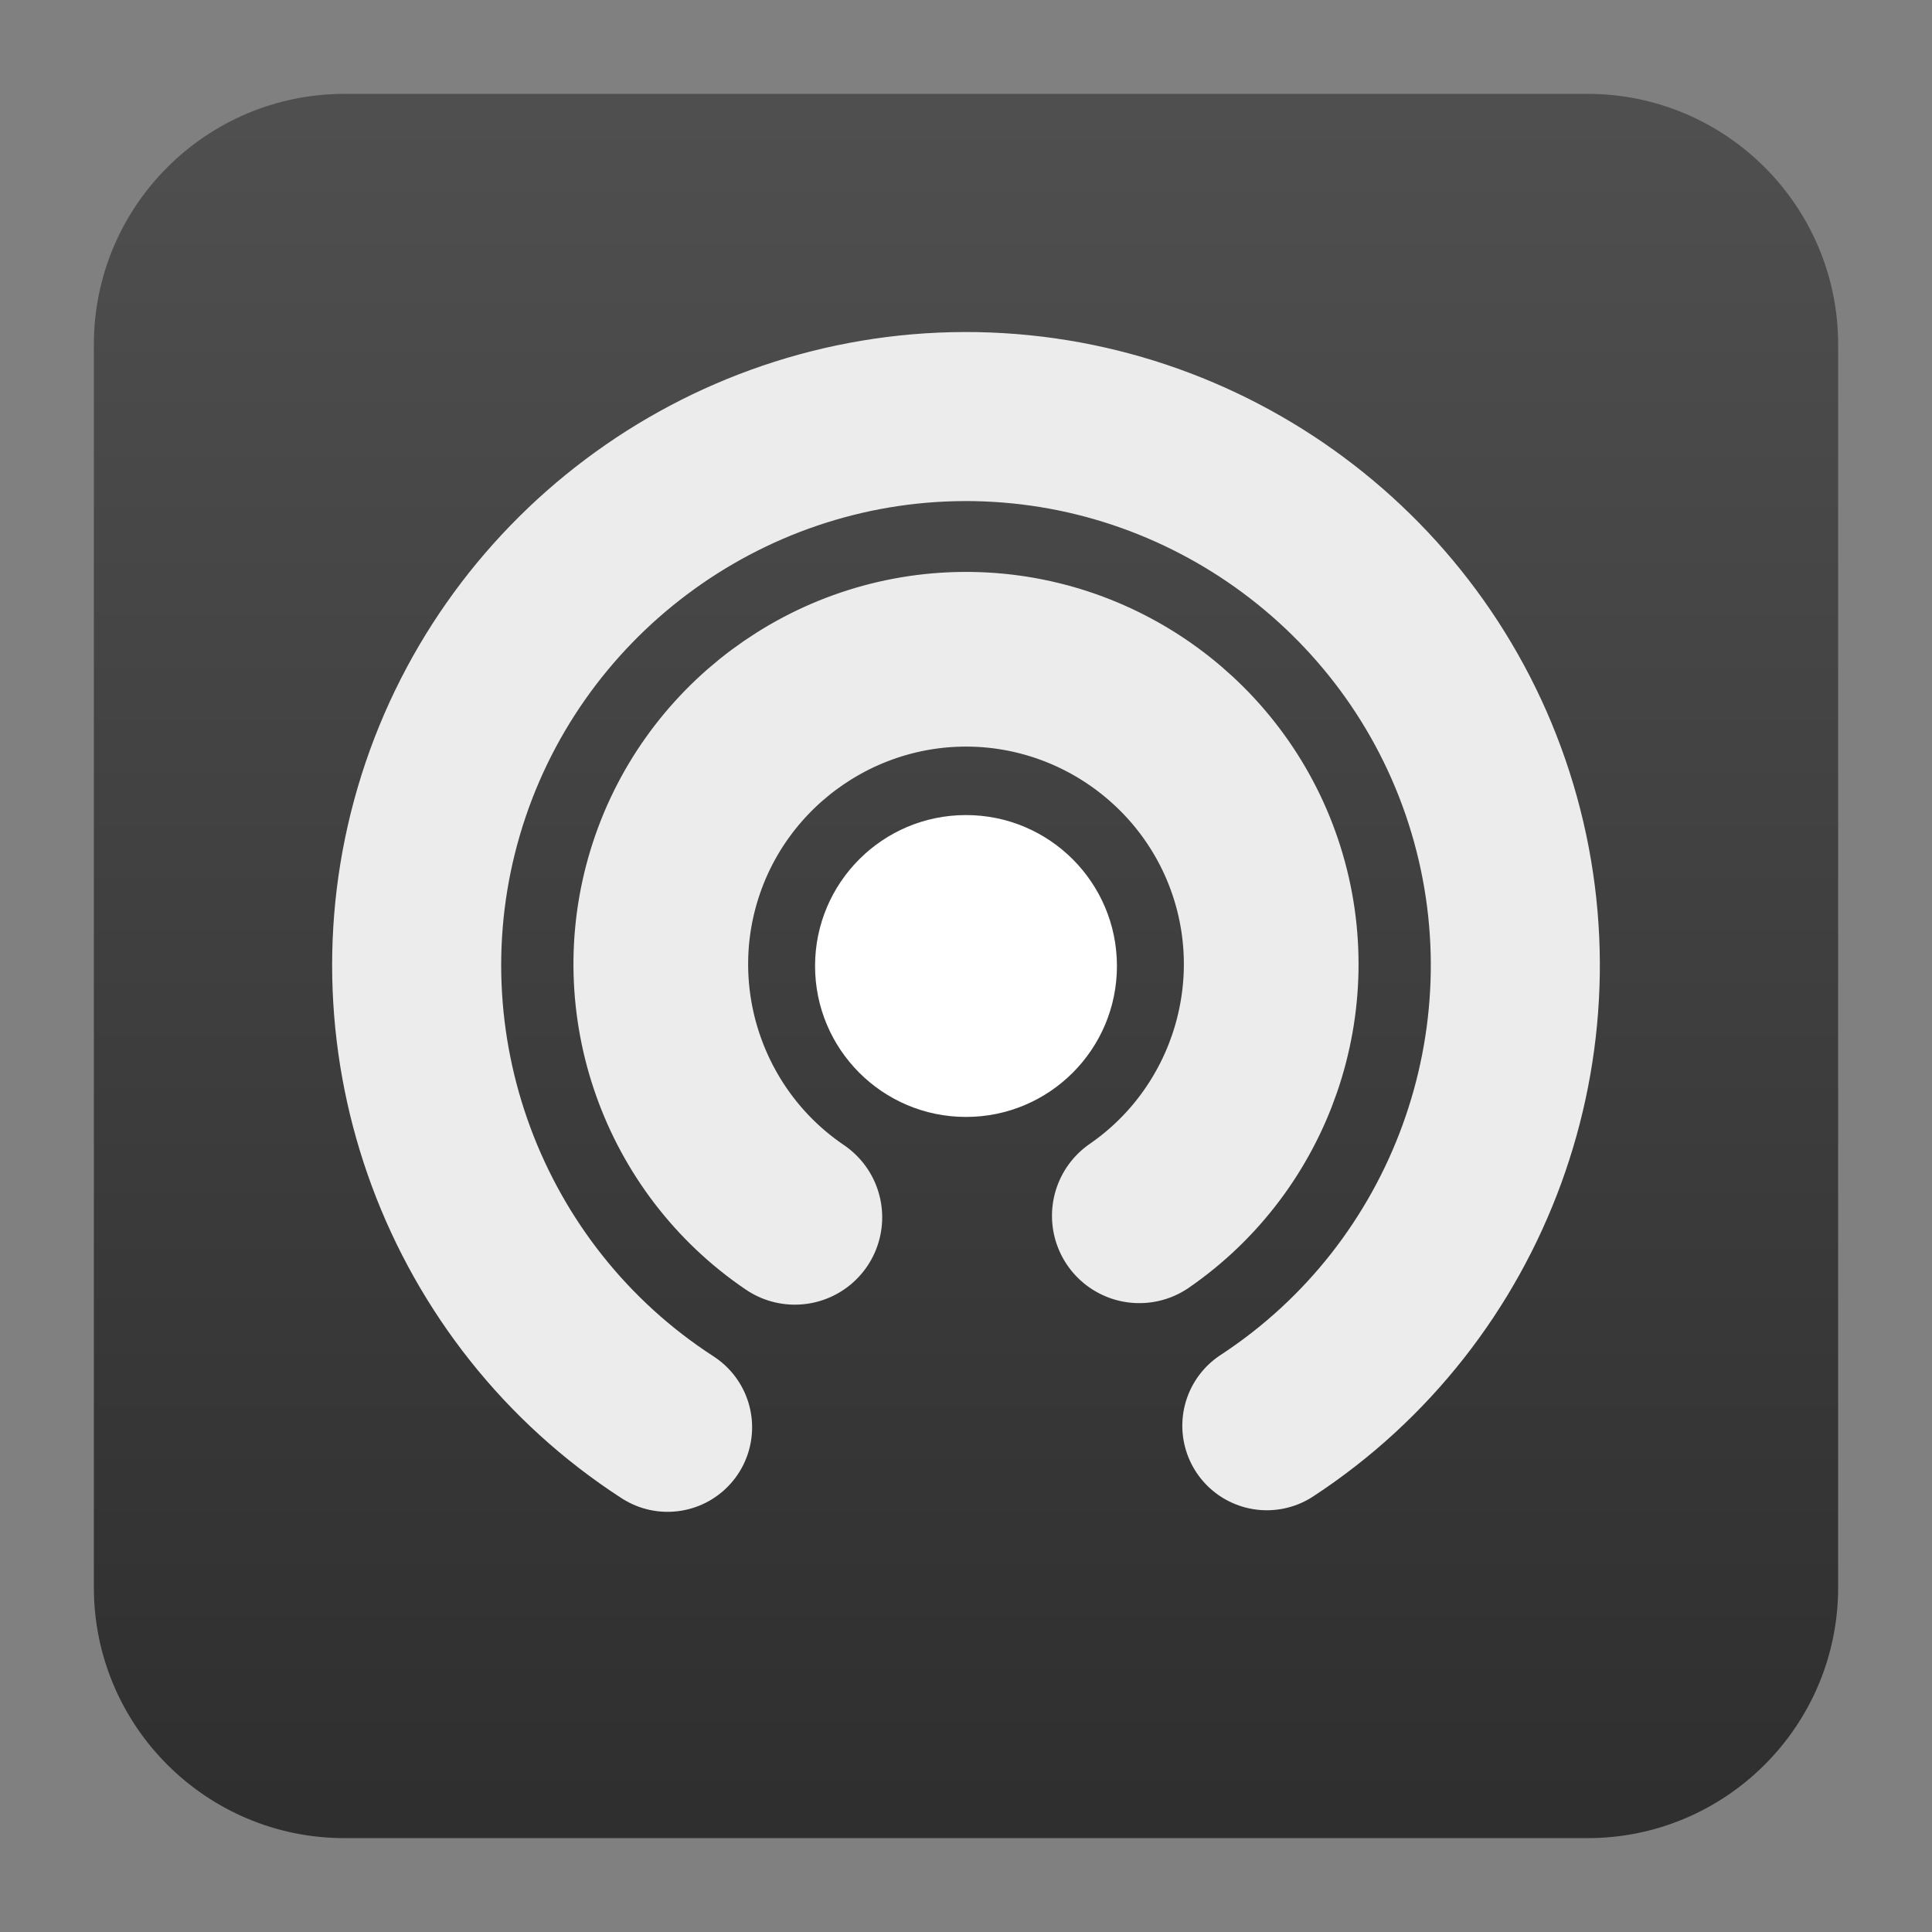
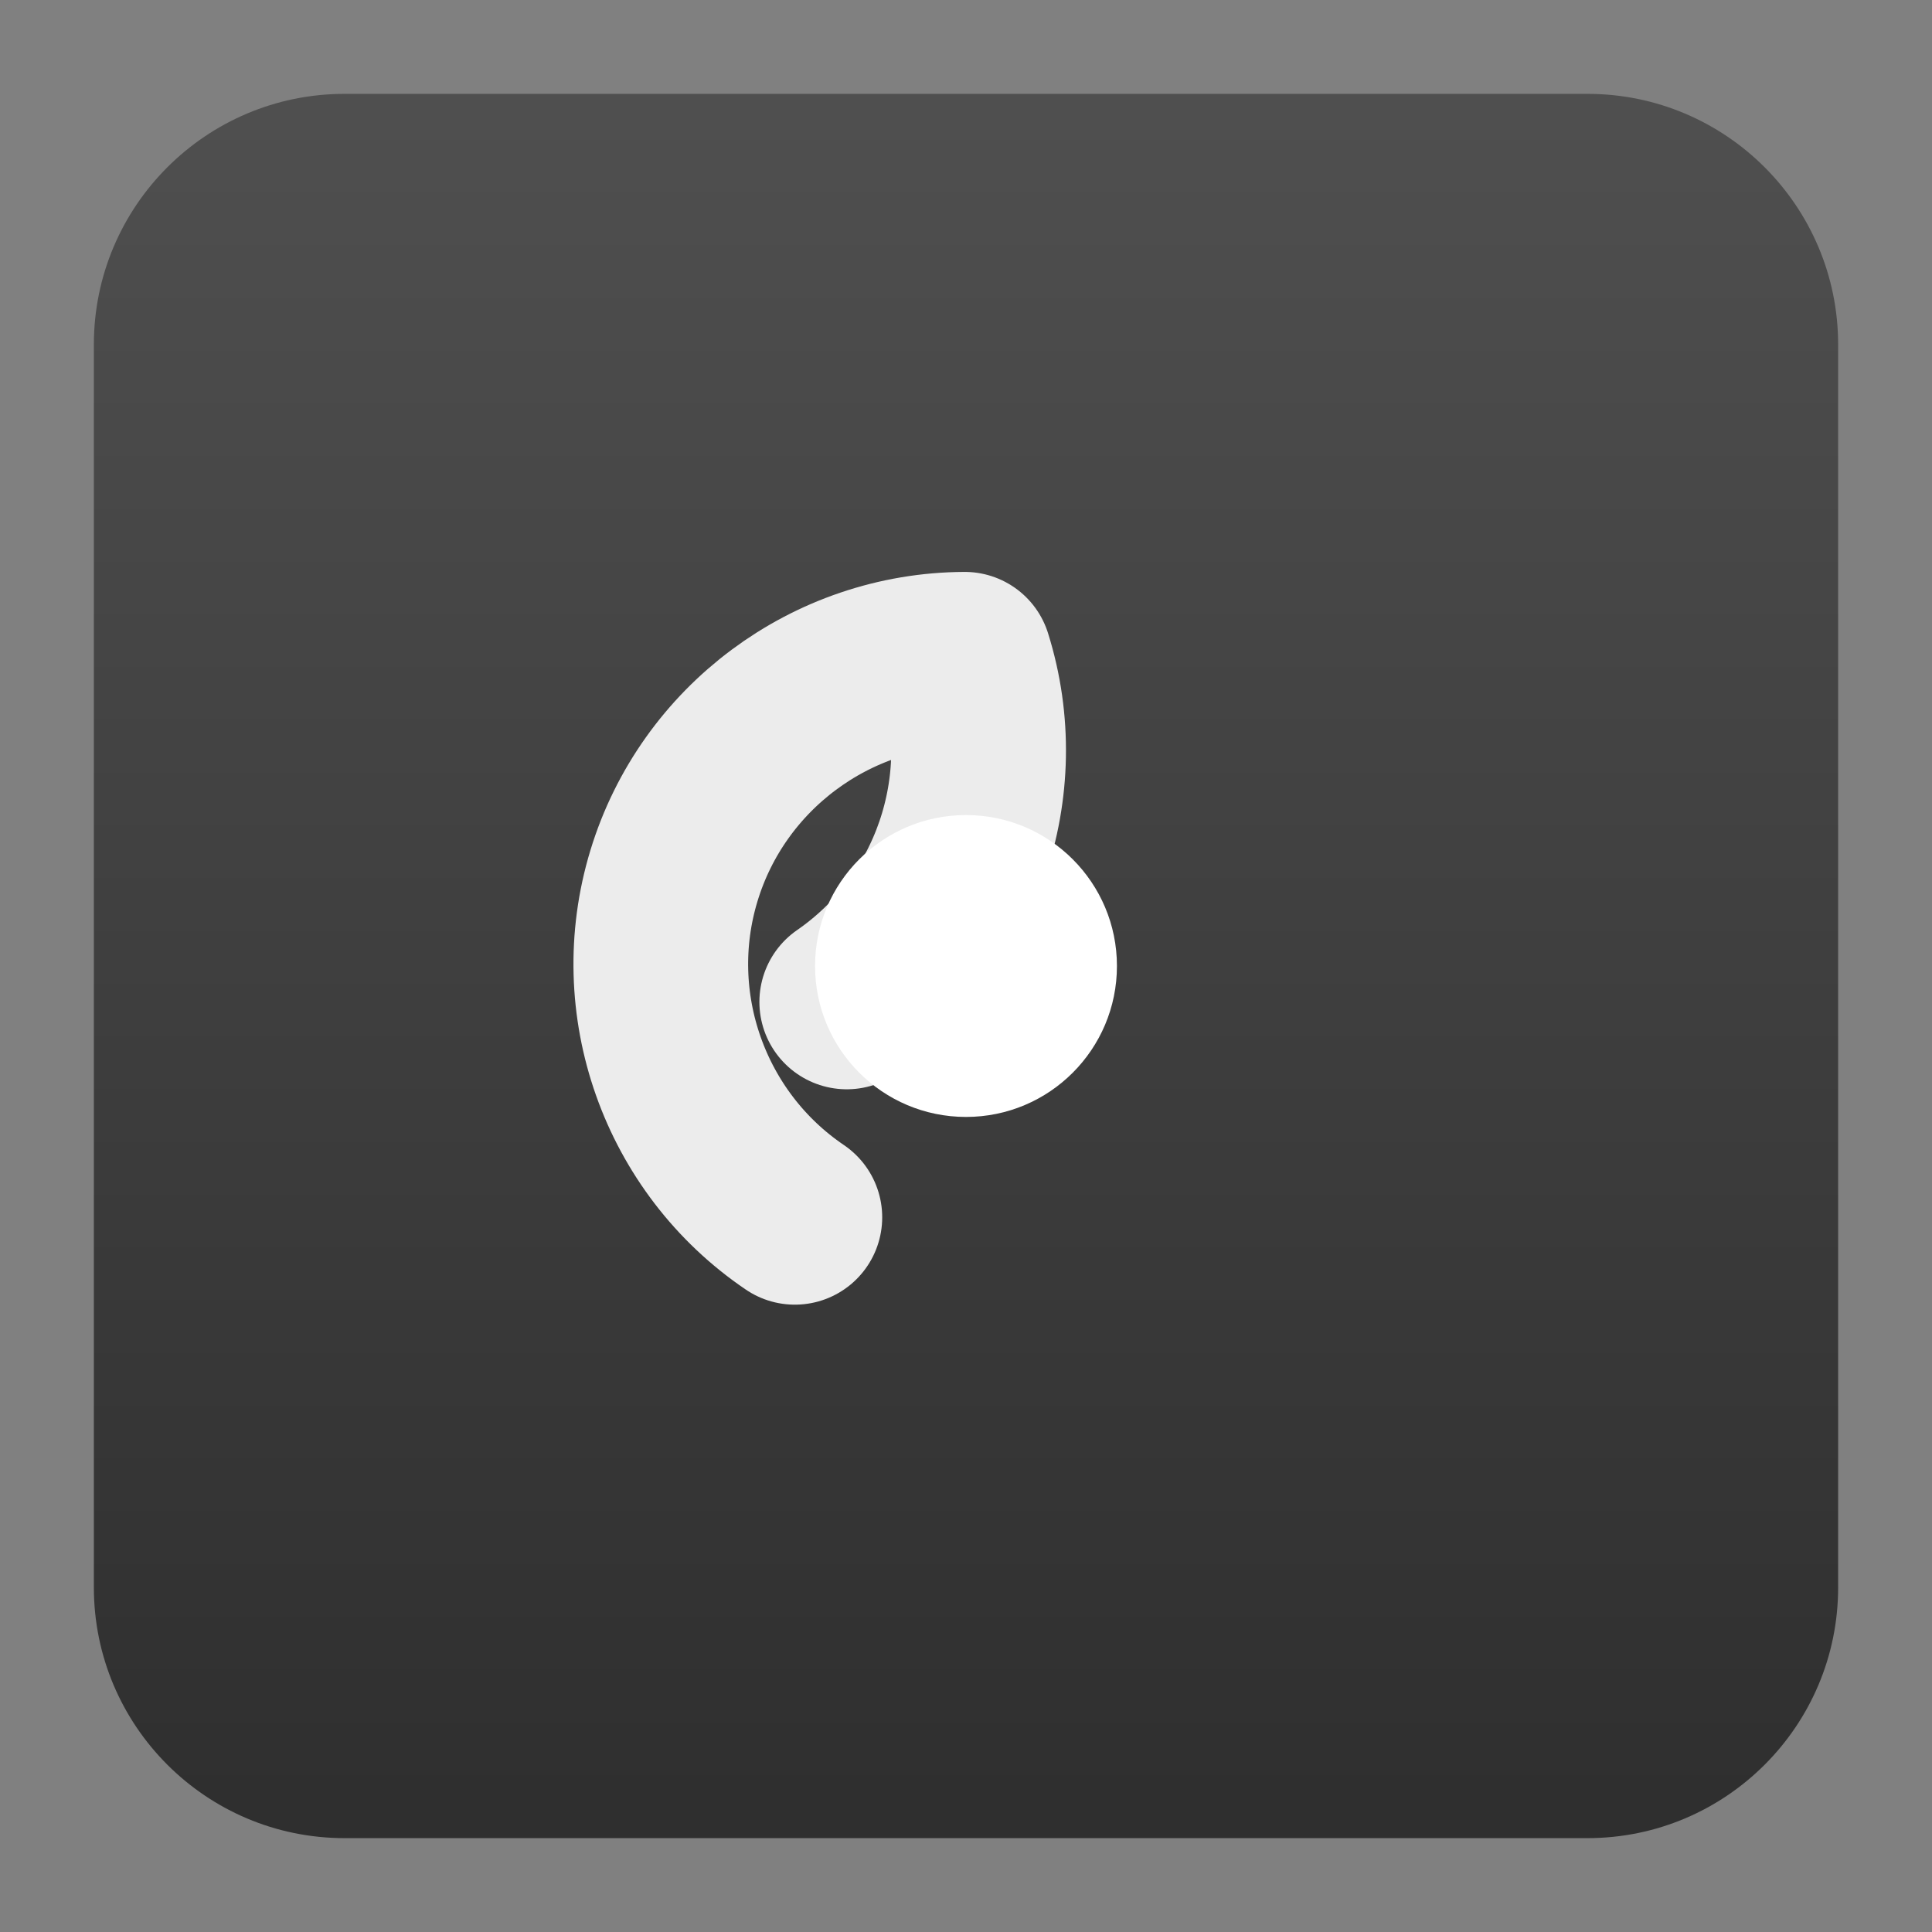
<svg xmlns="http://www.w3.org/2000/svg" clip-rule="evenodd" fill-rule="evenodd" stroke-linecap="round" stroke-linejoin="round" viewBox="0 0 48 48">
  <rect x="0" y="0" width="48" height="48" fill="#808080" stroke="none" />
  <linearGradient id="a" x2="1" gradientTransform="matrix(.18 -41.672 41.672 .18 191.918 45.346)" gradientUnits="userSpaceOnUse">
    <stop stop-color="#2f2f2f" offset="0" />
    <stop stop-color="#4f4f4f" offset="1" />
  </linearGradient>
  <path d="m45.668 8.56c0-3.438-2.79-6.228-6.228-6.228h-30.88c-3.438 0-6.228 2.79-6.228 6.228v30.88c0 3.438 2.79 6.228 6.228 6.228h30.88c3.438 0 6.228-2.79 6.228-6.228z" fill="url(#a)" />
-   <path d="m16.586 35.461c-5.06-3.273-7.382-9.528-5.683-15.31s7.035-9.786 13.061-9.802c6.026-.015 11.384 3.961 13.112 9.734 1.73 5.773-.558 12.039-5.602 15.339" fill="none" stroke="#ececec" stroke-width="4.2" />
-   <path d="m19.748 30.244c-2.746-1.86-3.97-5.316-3.003-8.489.965-3.173 3.906-5.361 7.222-5.376s6.276 2.148 7.269 5.313c.994 3.165-.199 6.63-2.93 8.514" fill="none" stroke="#ececec" stroke-width="4.34" />
+   <path d="m19.748 30.244c-2.746-1.86-3.97-5.316-3.003-8.489.965-3.173 3.906-5.361 7.222-5.376c.994 3.165-.199 6.63-2.93 8.514" fill="none" stroke="#ececec" stroke-width="4.34" />
  <circle cx="24" cy="24" r="3.75" fill="#fff" />
</svg>